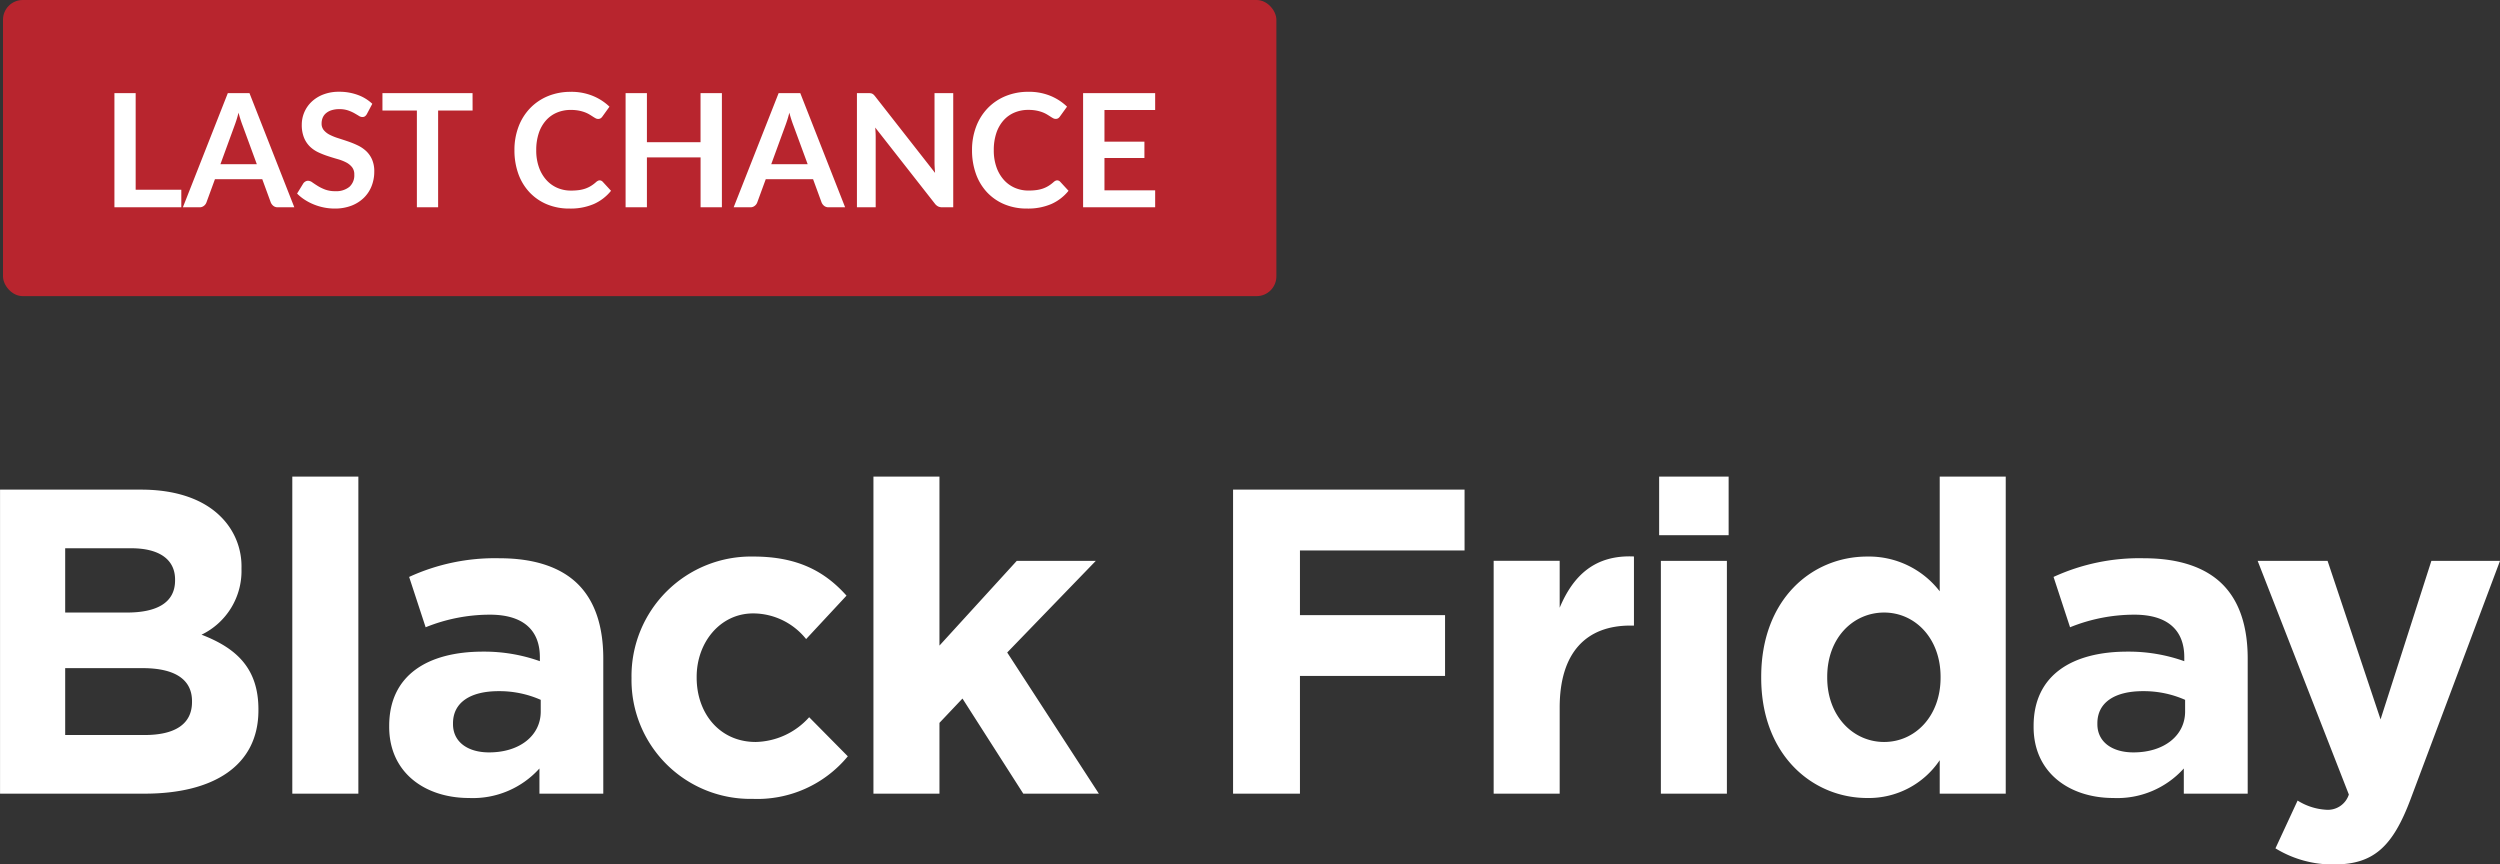
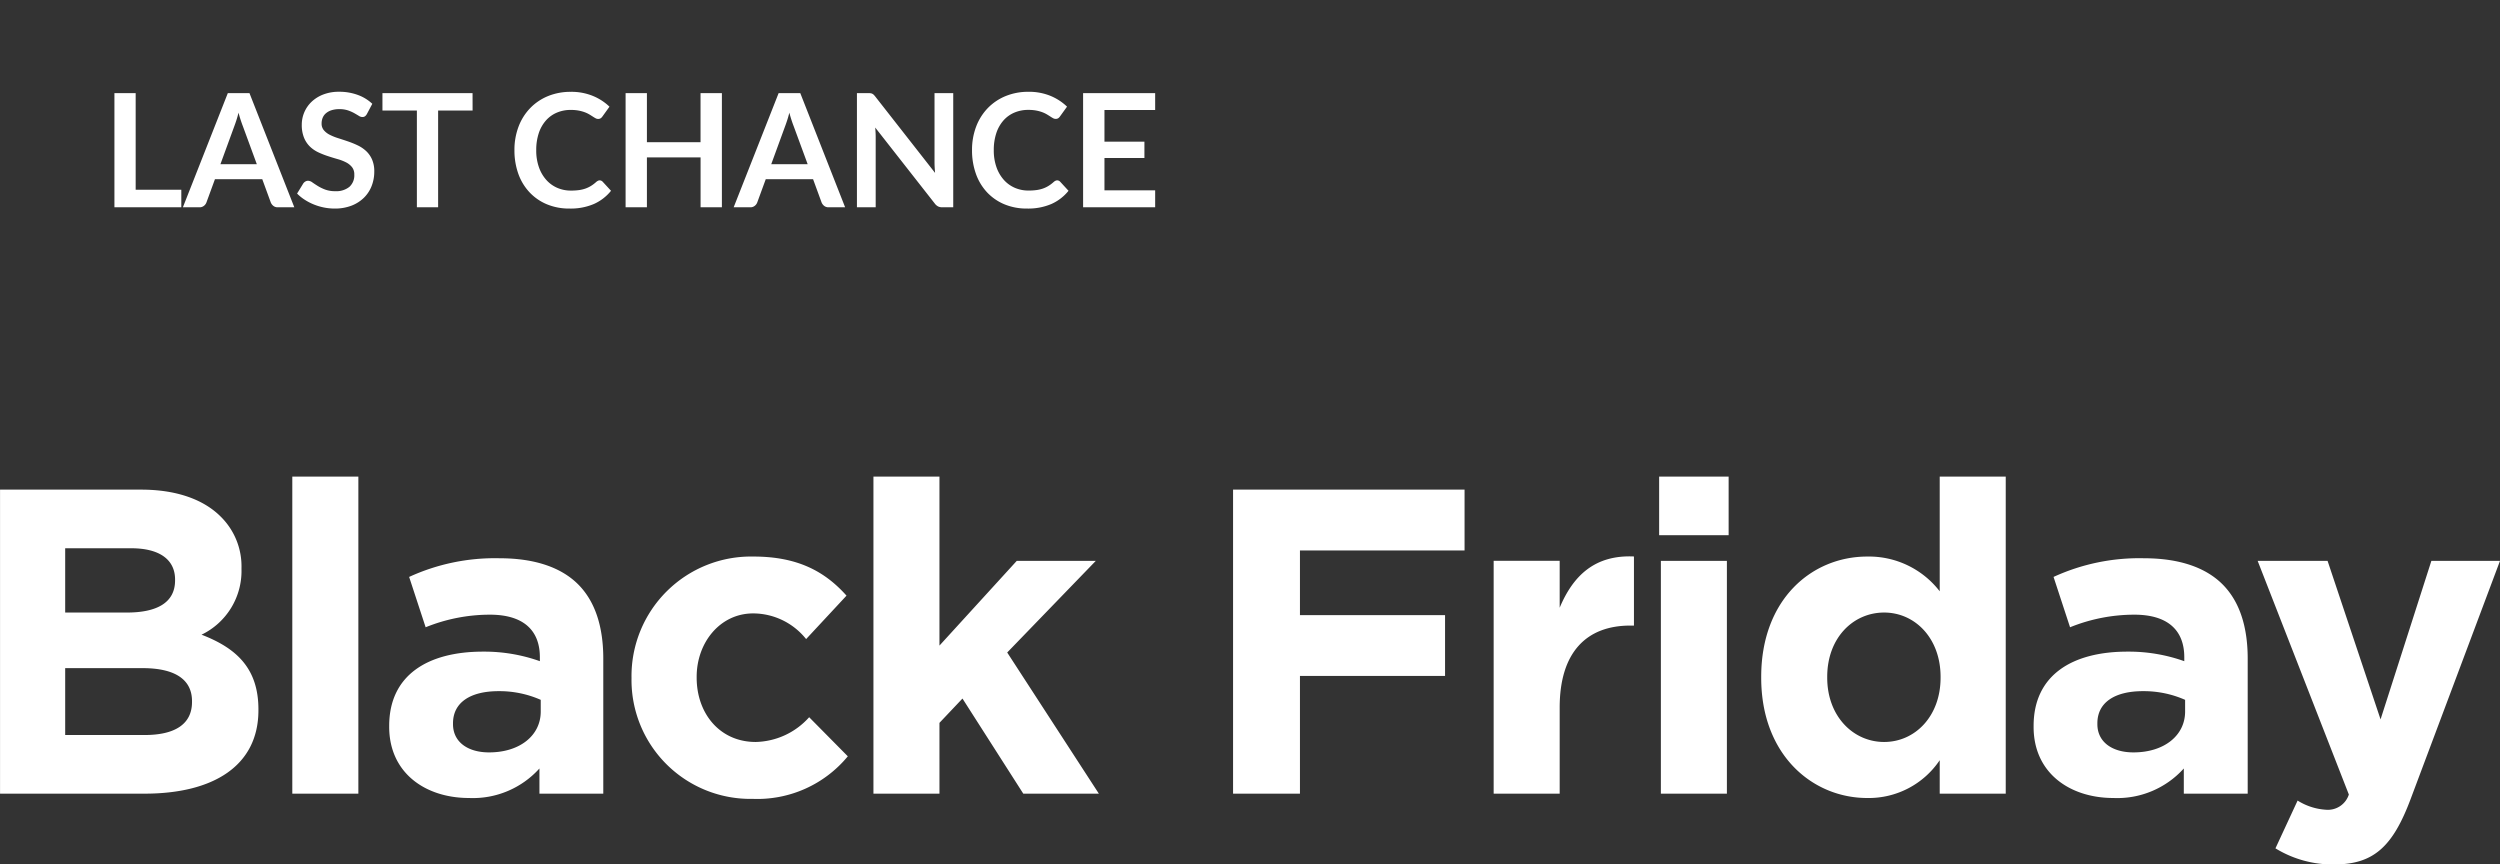
<svg xmlns="http://www.w3.org/2000/svg" width="253.264" height="87.574" viewBox="0 0 253.264 87.574">
  <rect x="0" y="0" width="253.264" height="87.574" fill="#333333" stroke="none" />
  <g id="lenovo-holiday-24-black-friday-last-chance" transform="translate(-114.696 -507)">
    <path id="Trazado_2" data-name="Trazado 2" d="M3.7,0H18.348C25.3,0,29.876-2.816,29.876-8.448v-.088c0-4.136-2.2-6.2-5.764-7.568a7.164,7.164,0,0,0,4.048-6.644v-.088a7.064,7.064,0,0,0-2.112-5.236C24.288-29.832,21.516-30.8,18-30.8H3.7Zm6.6-18.348V-24.86h6.688c2.86,0,4.444,1.144,4.444,3.168v.088c0,2.288-1.892,3.256-4.884,3.256Zm0,12.408v-6.776h7.832c3.476,0,5.016,1.276,5.016,3.344v.088c0,2.288-1.8,3.344-4.8,3.344ZM33.308,0H40V-32.12H33.308ZM51.216.44a9.068,9.068,0,0,0,7.128-2.992V0h6.468V-13.684c0-3.168-.792-5.764-2.552-7.524-1.672-1.672-4.312-2.64-7.964-2.64a20.808,20.808,0,0,0-9.152,1.892l1.672,5.1a17.348,17.348,0,0,1,6.512-1.276c3.344,0,5.06,1.54,5.06,4.312v.4a16.758,16.758,0,0,0-5.764-.968c-5.588,0-9.5,2.376-9.5,7.524v.088C43.12-2.112,46.772.44,51.216.44ZM53.24-4.18c-2.156,0-3.652-1.056-3.652-2.86v-.088c0-2.112,1.76-3.256,4.62-3.256a10.37,10.37,0,0,1,4.268.88v1.188C58.476-5.9,56.364-4.18,53.24-4.18ZM79.948.528a11.876,11.876,0,0,0,9.636-4.312l-3.916-3.96a7.47,7.47,0,0,1-5.412,2.508c-3.652,0-5.984-2.9-5.984-6.512v-.088c0-3.476,2.376-6.424,5.72-6.424a6.889,6.889,0,0,1,5.368,2.6l4.092-4.4c-2.2-2.464-4.972-3.96-9.416-3.96A12.108,12.108,0,0,0,67.672-11.748v.088A12.042,12.042,0,0,0,79.948.528ZM92.18,0h6.688V-7.172L101.2-9.636,107.36,0h7.656l-9.284-14.3,8.976-9.284H106.7L98.868-15V-32.12H92.18Zm36.432,0h6.776V-11.924h14.7v-6.16h-14.7V-24.64h16.676V-30.8H128.612Zm26.4,0H161.7V-8.712c0-5.632,2.728-8.316,7.172-8.316h.352v-7c-3.96-.176-6.16,1.936-7.524,5.192v-4.752h-6.688Zm16.764-26.18h7.04v-5.94h-7.04ZM171.952,0h6.688V-23.584h-6.688Zm20.9.44A8.661,8.661,0,0,0,200.2-3.388V0h6.688V-32.12H200.2V-20.5a9.057,9.057,0,0,0-7.348-3.52c-5.588,0-10.736,4.312-10.736,12.188v.088C182.116-3.872,187.352.44,192.852.44Zm1.716-5.676c-3.124,0-5.764-2.6-5.764-6.512v-.088c0-3.96,2.64-6.512,5.764-6.512s5.72,2.6,5.72,6.512v.088C200.288-7.832,197.692-5.236,194.568-5.236ZM217.8.44a9.068,9.068,0,0,0,7.128-2.992V0H231.4V-13.684c0-3.168-.792-5.764-2.552-7.524-1.672-1.672-4.312-2.64-7.964-2.64a20.808,20.808,0,0,0-9.152,1.892l1.672,5.1a17.348,17.348,0,0,1,6.512-1.276c3.344,0,5.06,1.54,5.06,4.312v.4a16.758,16.758,0,0,0-5.764-.968c-5.588,0-9.5,2.376-9.5,7.524v.088C209.7-2.112,213.356.44,217.8.44Zm2.024-4.62c-2.156,0-3.652-1.056-3.652-2.86v-.088c0-2.112,1.76-3.256,4.62-3.256a10.37,10.37,0,0,1,4.268.88v1.188C225.06-5.9,222.948-4.18,219.824-4.18ZM240.152,7.172c4,0,5.94-1.8,7.744-6.6l9.064-24.156h-6.952L244.86-7.524l-5.368-16.06h-7.084L241.648.088a2.234,2.234,0,0,1-2.332,1.54A6.078,6.078,0,0,1,236.456.7l-2.244,4.84A11.073,11.073,0,0,0,240.152,7.172Z" transform="translate(111 587.402)" fill="#fff" />
    <g id="Grupo_28011" data-name="Grupo 28011" transform="translate(-8 197)">
-       <rect id="Rectángulo_690" data-name="Rectángulo 690" width="129" height="30" rx="2" transform="translate(123 310)" fill="#b8252e" />
      <path id="Trazado_1" data-name="Trazado 1" d="M8.064,14.224V16H1.288V4.432H3.44v9.792Zm7.648-2.592L14.3,7.784q-.1-.256-.216-.608t-.224-.76q-.1.408-.216.764t-.216.62l-1.4,3.832ZM19.512,16H17.848a.71.71,0,0,1-.456-.14.872.872,0,0,1-.264-.348l-.864-2.36H11.472l-.864,2.36a.767.767,0,0,1-.248.336A.692.692,0,0,1,9.9,16H8.224L12.776,4.432h2.192Zm7.36-9.464a.743.743,0,0,1-.2.244.454.454,0,0,1-.268.076.691.691,0,0,1-.364-.124q-.2-.124-.468-.276a3.854,3.854,0,0,0-.636-.276,2.673,2.673,0,0,0-.86-.124,2.567,2.567,0,0,0-.784.108,1.647,1.647,0,0,0-.564.3,1.2,1.2,0,0,0-.34.46,1.51,1.51,0,0,0-.112.588,1.022,1.022,0,0,0,.228.68,1.9,1.9,0,0,0,.6.464A5.606,5.606,0,0,0,23.96,9q.48.152.984.324a9.269,9.269,0,0,1,.984.4,3.4,3.4,0,0,1,.856.576,2.611,2.611,0,0,1,.6.852,2.959,2.959,0,0,1,.228,1.224,3.988,3.988,0,0,1-.268,1.468,3.387,3.387,0,0,1-.784,1.192,3.693,3.693,0,0,1-1.26.8,4.639,4.639,0,0,1-1.7.292,5.494,5.494,0,0,1-1.088-.108,5.727,5.727,0,0,1-1.028-.308,5.507,5.507,0,0,1-.924-.48,4.455,4.455,0,0,1-.768-.624l.632-1.032a.674.674,0,0,1,.208-.188.524.524,0,0,1,.272-.076.763.763,0,0,1,.432.164q.232.164.552.364a4.345,4.345,0,0,0,.748.364,2.876,2.876,0,0,0,1.028.164,2.11,2.11,0,0,0,1.424-.436,1.566,1.566,0,0,0,.5-1.252,1.163,1.163,0,0,0-.228-.744,1.841,1.841,0,0,0-.6-.484,4.51,4.51,0,0,0-.856-.332q-.48-.136-.976-.3a8.416,8.416,0,0,1-.976-.384,3.162,3.162,0,0,1-.856-.584,2.657,2.657,0,0,1-.6-.9,3.43,3.43,0,0,1-.228-1.332,3.2,3.2,0,0,1,.984-2.3,3.586,3.586,0,0,1,1.184-.744,4.348,4.348,0,0,1,1.616-.28,5.4,5.4,0,0,1,1.888.32,4.262,4.262,0,0,1,1.472.9Zm10.7-.336H34.08V16H31.928V6.2H28.44V4.432h9.128Zm12.864,7.072a.429.429,0,0,1,.312.136l.848.92a4.657,4.657,0,0,1-1.732,1.336,5.969,5.969,0,0,1-2.468.464,5.832,5.832,0,0,1-2.316-.44,5.1,5.1,0,0,1-1.756-1.224A5.358,5.358,0,0,1,42.2,12.592a7.027,7.027,0,0,1-.388-2.376,6.614,6.614,0,0,1,.416-2.388A5.489,5.489,0,0,1,43.4,5.96a5.3,5.3,0,0,1,1.8-1.22,5.983,5.983,0,0,1,2.32-.436,5.7,5.7,0,0,1,2.244.416A5.346,5.346,0,0,1,51.44,5.808l-.72,1a.653.653,0,0,1-.164.168.465.465,0,0,1-.276.072.528.528,0,0,1-.248-.068q-.128-.068-.28-.168t-.352-.22a2.9,2.9,0,0,0-.464-.22,3.787,3.787,0,0,0-.612-.168,4.228,4.228,0,0,0-.8-.068,3.568,3.568,0,0,0-1.42.276,3.086,3.086,0,0,0-1.108.8,3.688,3.688,0,0,0-.72,1.28,5.364,5.364,0,0,0-.256,1.724,5.067,5.067,0,0,0,.276,1.736,3.817,3.817,0,0,0,.748,1.28,3.194,3.194,0,0,0,1.112.8,3.437,3.437,0,0,0,1.376.276,5.994,5.994,0,0,0,.8-.048,3.379,3.379,0,0,0,.656-.152,2.912,2.912,0,0,0,.568-.268,3.549,3.549,0,0,0,.532-.4.758.758,0,0,1,.168-.116A.406.406,0,0,1,50.432,13.272Zm12.392-8.84V16h-2.16V10.944H55.232V16h-2.16V4.432h2.16V9.408h5.432V4.432Zm8.688,7.2L70.1,7.784q-.1-.256-.216-.608t-.224-.76q-.1.408-.216.764t-.216.62l-1.4,3.832ZM75.312,16H73.648a.71.71,0,0,1-.456-.14.872.872,0,0,1-.264-.348l-.864-2.36H67.272l-.864,2.36a.767.767,0,0,1-.248.336A.692.692,0,0,1,65.7,16h-1.68L68.576,4.432h2.192ZM86.264,4.432V16h-1.1a.972.972,0,0,1-.428-.084,1,1,0,0,1-.332-.284L78.36,7.92q.048.528.048.976V16h-1.9V4.432H77.64a2.012,2.012,0,0,1,.236.012.567.567,0,0,1,.176.048.577.577,0,0,1,.148.1,1.668,1.668,0,0,1,.16.18l6.064,7.744q-.024-.28-.04-.552t-.016-.5V4.432Zm10.52,8.84a.429.429,0,0,1,.312.136l.848.92a4.657,4.657,0,0,1-1.732,1.336,5.969,5.969,0,0,1-2.468.464,5.832,5.832,0,0,1-2.316-.44,5.1,5.1,0,0,1-1.756-1.224,5.358,5.358,0,0,1-1.116-1.872,7.027,7.027,0,0,1-.388-2.376,6.614,6.614,0,0,1,.416-2.388A5.489,5.489,0,0,1,89.756,5.96a5.3,5.3,0,0,1,1.8-1.22A5.983,5.983,0,0,1,93.88,4.3a5.7,5.7,0,0,1,2.244.416,5.346,5.346,0,0,1,1.668,1.088l-.72,1a.653.653,0,0,1-.164.168.465.465,0,0,1-.276.072.528.528,0,0,1-.248-.068q-.128-.068-.28-.168t-.352-.22a2.9,2.9,0,0,0-.464-.22,3.787,3.787,0,0,0-.612-.168,4.228,4.228,0,0,0-.8-.068,3.568,3.568,0,0,0-1.42.276,3.086,3.086,0,0,0-1.108.8,3.688,3.688,0,0,0-.72,1.28,5.364,5.364,0,0,0-.256,1.724,5.067,5.067,0,0,0,.276,1.736,3.817,3.817,0,0,0,.748,1.28,3.194,3.194,0,0,0,1.112.8,3.437,3.437,0,0,0,1.376.276,5.994,5.994,0,0,0,.8-.048,3.379,3.379,0,0,0,.656-.152,2.912,2.912,0,0,0,.568-.268,3.549,3.549,0,0,0,.532-.4.759.759,0,0,1,.168-.116A.406.406,0,0,1,96.784,13.272Zm4.8-7.128V9.352h4.048v1.656h-4.048V14.28h5.136V16h-7.3V4.432h7.3V6.144Z" transform="translate(133 315)" fill="#fff" />
    </g>
  </g>
</svg>